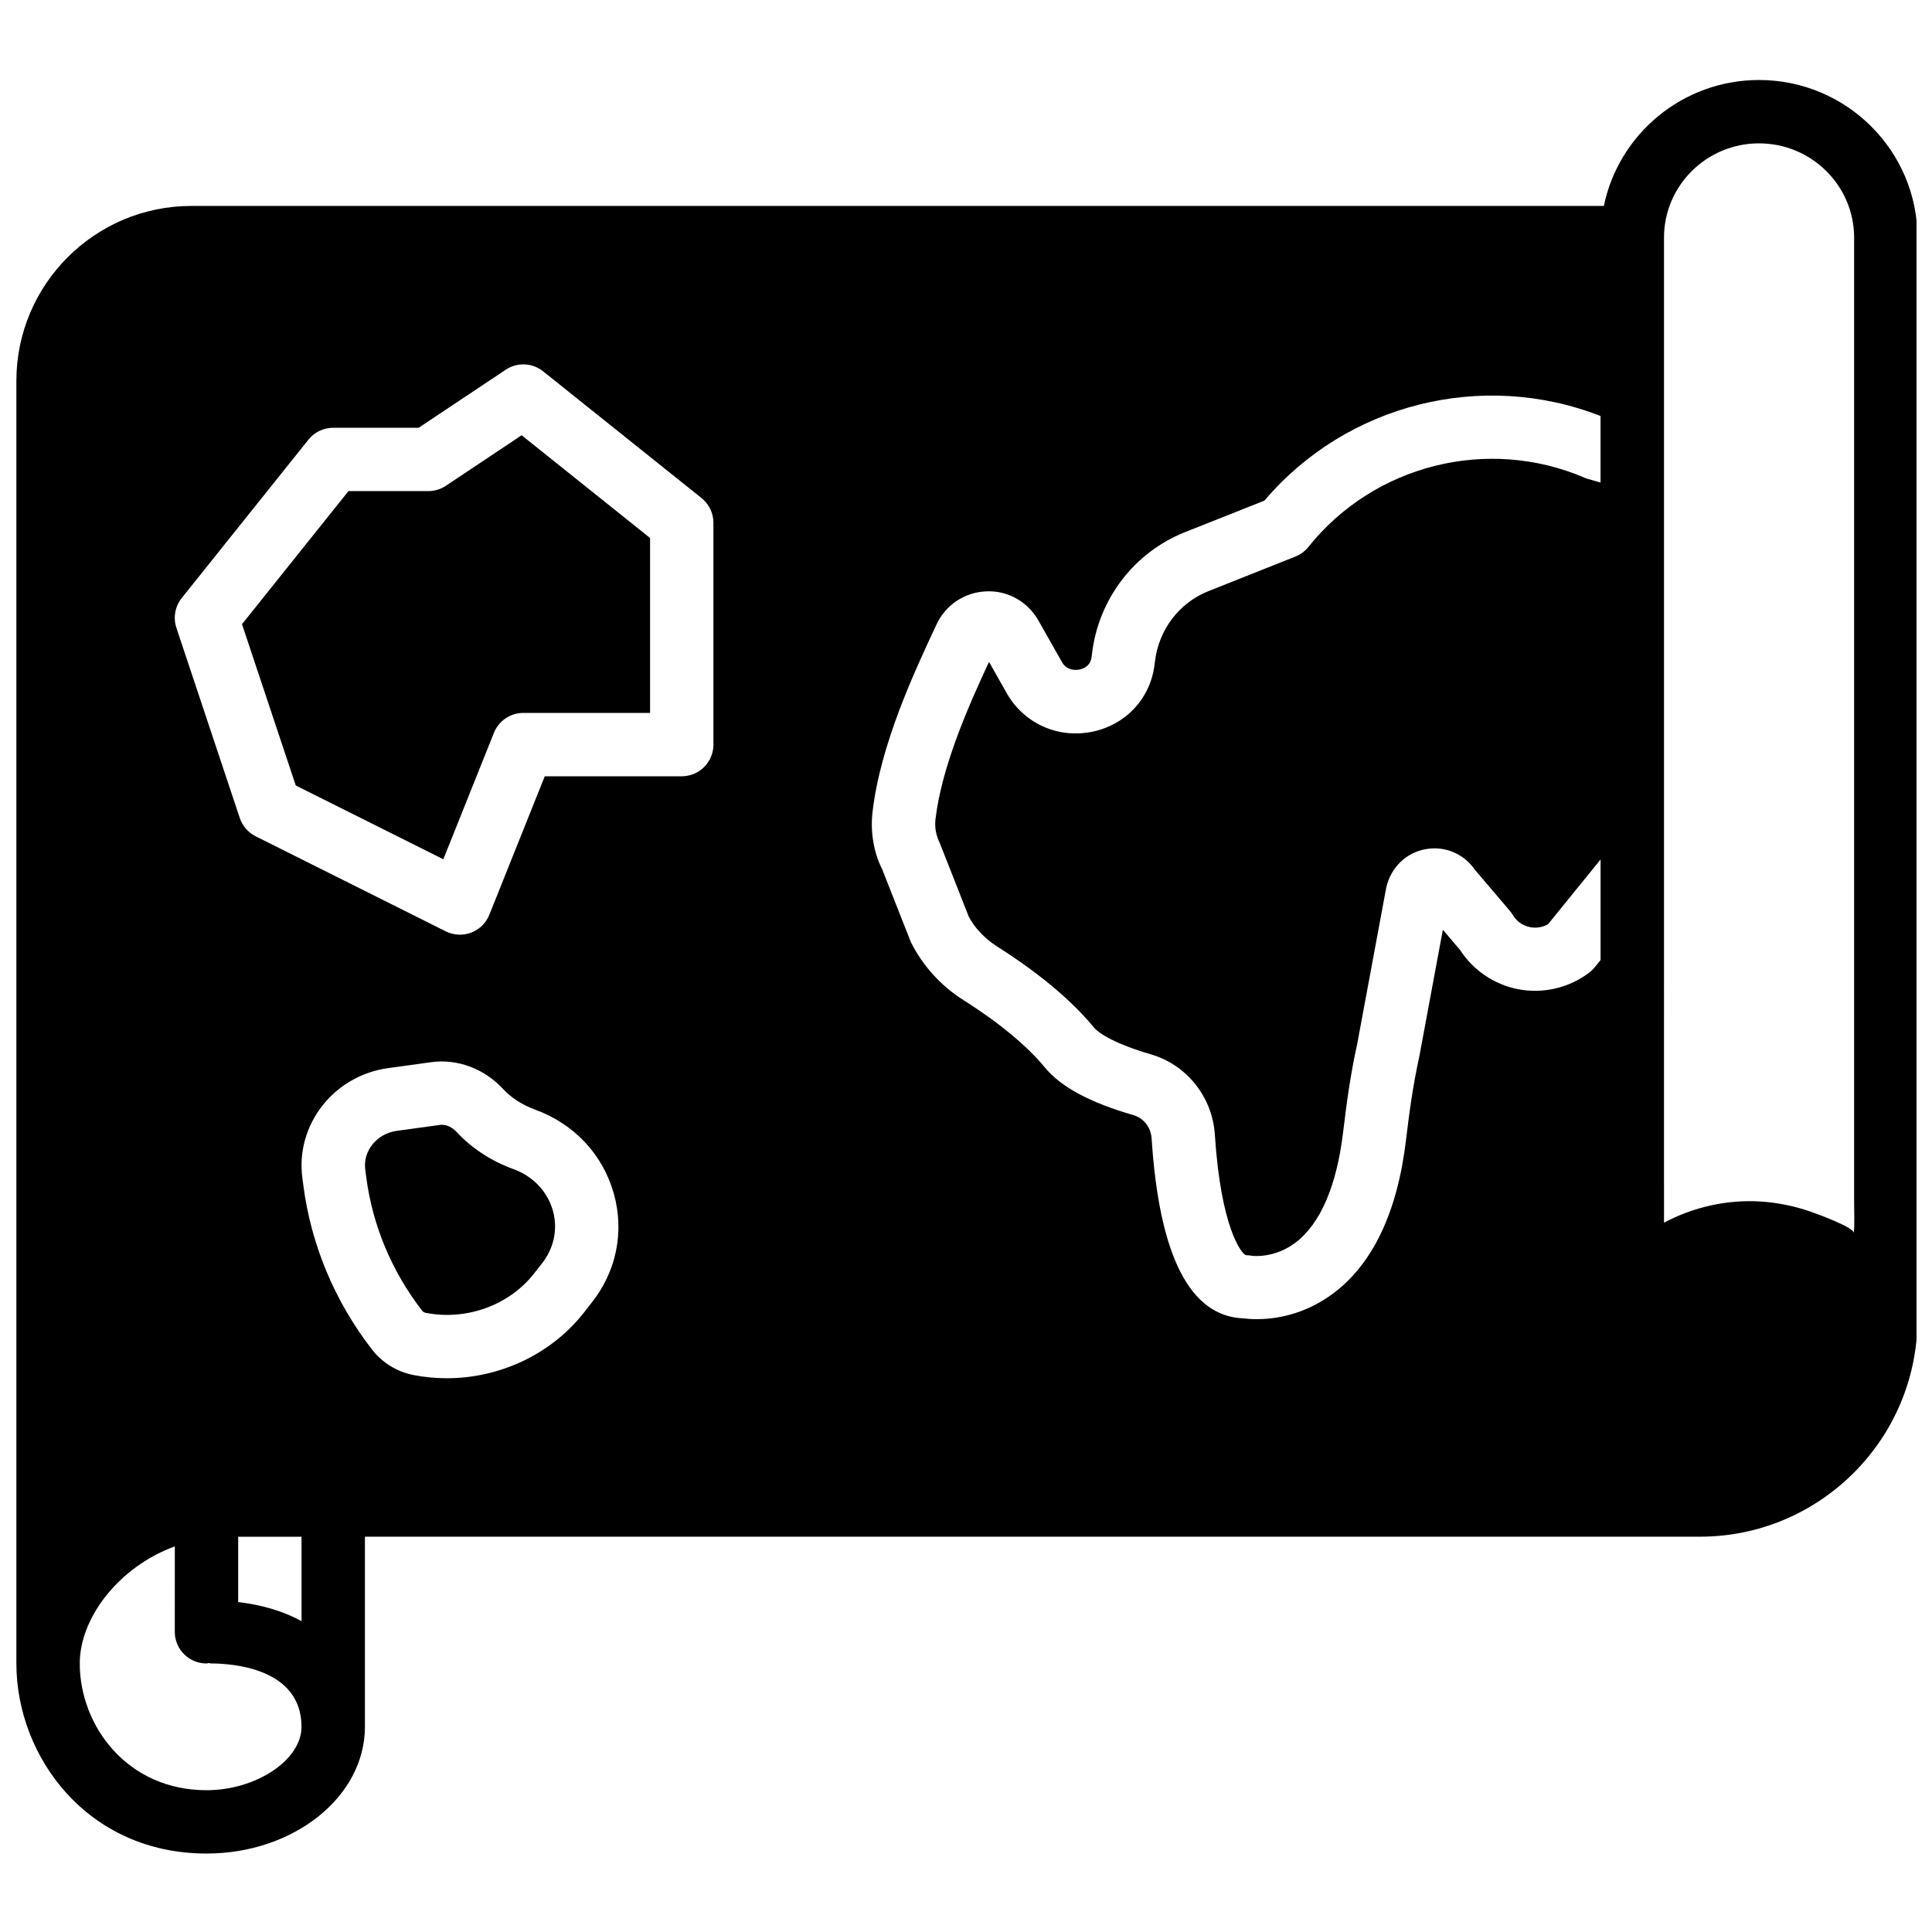
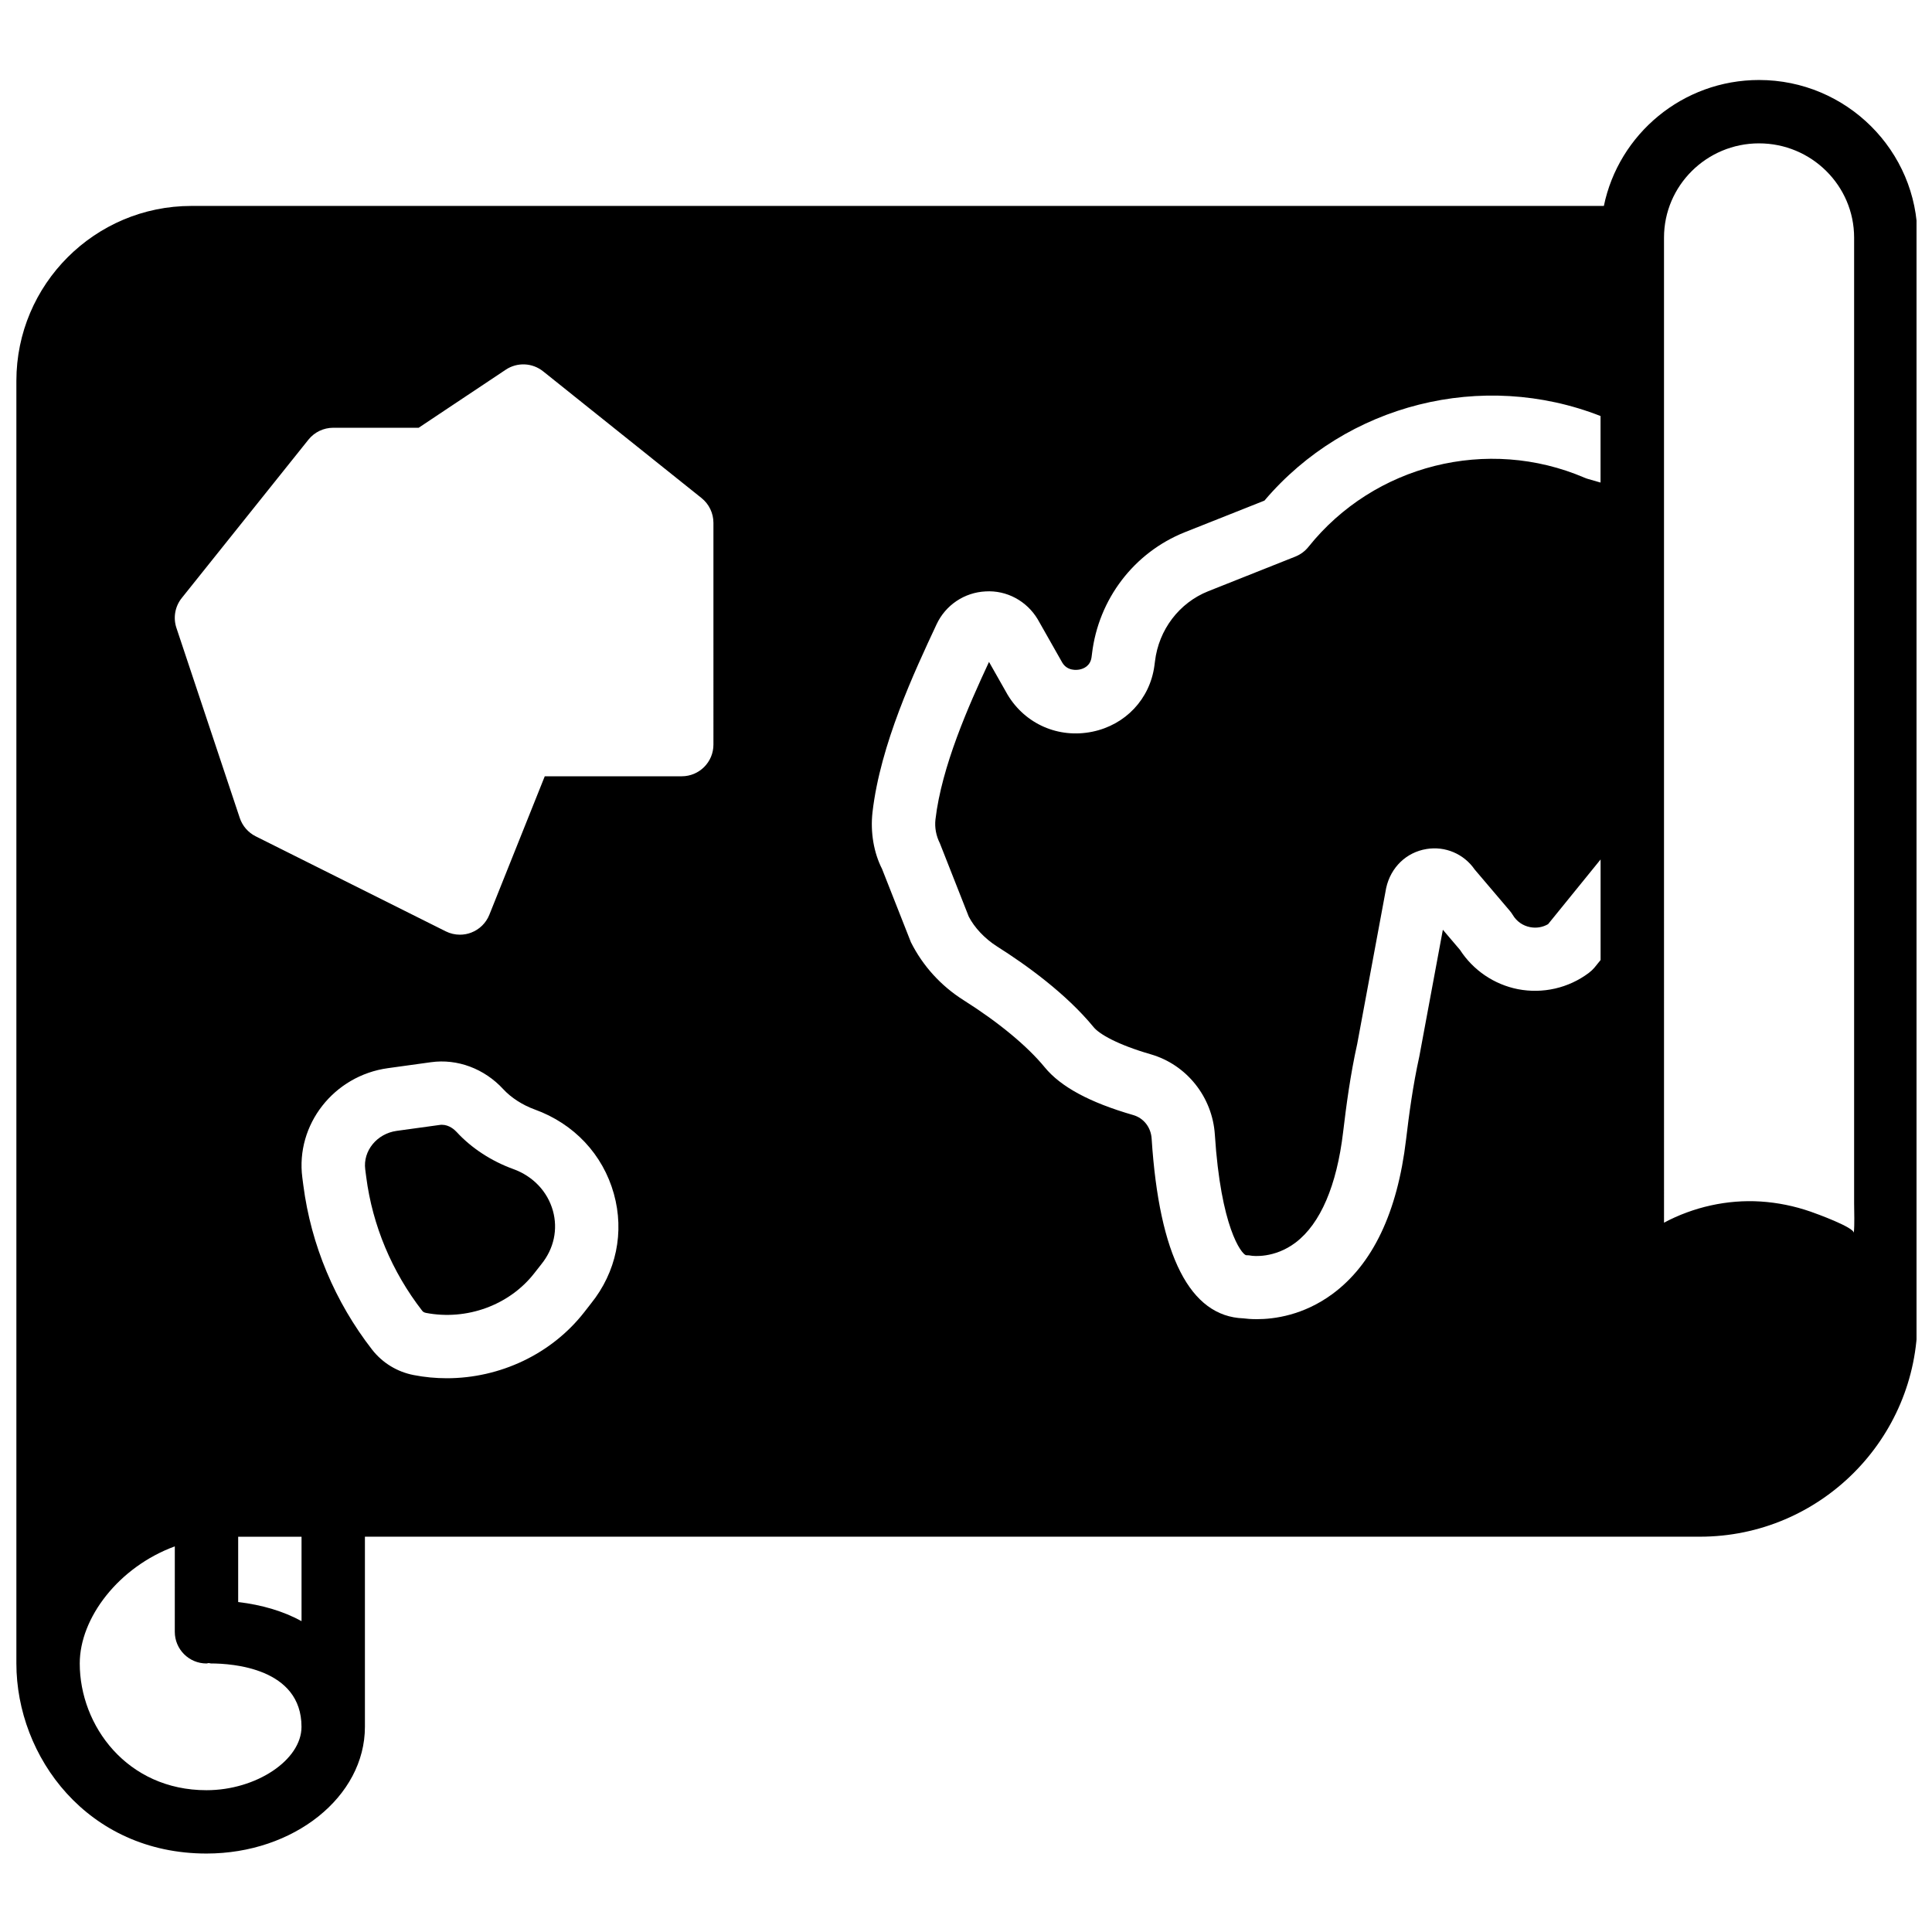
<svg xmlns="http://www.w3.org/2000/svg" width="800px" height="800px" version="1.1" viewBox="144 144 512 512">
  <defs>
    <clipPath id="a">
      <path d="m148.09 165h503.81v471h-503.81z" />
    </clipPath>
  </defs>
  <g clip-path="url(#a)">
    <path d="m610.17 165.2c-20.262 0-37.215 14.352-41.129 33.379l-374.33-0.004c-25.57 0-46.371 20.801-46.371 46.359v339.89c0 24.762 18.852 50.383 50.383 50.383 23.148 0 41.984-15.062 41.984-33.586v-50.383h353.8c31.781 0 57.645-25.863 57.645-57.645v-286.62c0-23.031-18.836-41.773-41.984-41.773zm0 16.793c13.887 0 25.191 11.203 25.191 24.98v33.848 77.723 85.906 58.434c0 2.594 0.16 5.324-0.082 7.875 0.145-1.496-10.086-5.188-11.445-5.66-4.273-1.484-8.75-2.402-13.266-2.688-8.824-0.555-17.793 1.453-25.586 5.609l-0.004-93.32v-167.73c0-13.777 11.293-24.98 25.191-24.98zm-411.45 436.43c-21.027 0-33.586-17.078-33.586-33.586 0-12.082 10.328-25.586 25.191-31.035l-0.004 22.637c0 4.644 3.762 8.398 8.398 8.398 0.211 0 0.395-0.109 0.598-0.117 0.199 0.016 0.375 0.113 0.594 0.113 5.625 0 23.988 1.219 23.988 16.793 0.012 8.793-11.996 16.797-25.18 16.797zm25.191-44.805c-4.769-2.613-10.445-4.309-16.793-5.062v-17.309h16.793zm76.703-84.164-1.789 2.293c-8.664 11.102-22.328 17.5-36.418 17.5-2.922 0-5.852-0.27-8.766-0.84-4.375-0.84-8.277-3.223-11-6.699-9.898-12.73-16.207-27.801-18.254-43.578l-0.27-2.074c-1.812-14.016 8.371-27.02 22.703-28.984l11.402-1.578c6.996-0.973 14.148 1.715 19.152 7.152 2.066 2.25 5.106 4.207 8.348 5.383 10.402 3.762 18.043 11.906 20.957 22.328 2.844 10.188 0.637 20.785-6.066 29.098zm32.453-148.13c0 4.644-3.762 8.398-8.398 8.398h-36.301l-14.688 36.703c-0.875 2.184-2.621 3.894-4.812 4.727-0.965 0.371-1.973 0.547-2.981 0.547-1.285 0-2.578-0.293-3.754-0.883l-50.383-25.191c-1.988-1-3.5-2.746-4.207-4.852l-16.793-50.383c-0.898-2.703-0.371-5.676 1.41-7.902l33.586-41.984c1.598-1.988 4.016-3.144 6.559-3.144h22.645l23.074-15.383c3.039-2.031 7.047-1.863 9.91 0.43l41.984 33.586c1.988 1.594 3.148 4.016 3.148 6.559zm231.97 60.516c-5.367 4.023-12.199 5.574-18.773 4.301-6.312-1.242-11.863-5.019-15.348-10.41l-4.543-5.34-6.238 33.578c-1.703 7.699-2.731 15.426-3.512 22.016-2.293 19.348-8.875 33.117-19.547 40.961-7.633 5.602-15.332 6.648-20.02 6.648-1.547 0-2.762-0.117-3.543-0.219-14.133-0.512-22.309-16.523-24.316-47.637-0.191-2.988-2.109-5.441-4.879-6.238-11.539-3.332-19.203-7.481-23.445-12.645-4.625-5.644-12.27-11.965-21.539-17.816-5.981-3.777-10.797-9.086-13.93-15.34l-7.648-19.414c-2.176-4.266-3.148-9.715-2.527-15.09 2.09-17.945 11.051-37.082 16.977-49.75 2.383-5.09 7.348-8.43 12.957-8.715 5.644-0.352 10.934 2.543 13.84 7.379l6.516 11.496c1.359 2.266 3.863 1.973 4.594 1.82 1.051-0.211 2.848-0.914 3.164-3.281l0.117-0.914c1.723-14.469 11.133-26.793 24.57-32.176l21.125-8.387c21.773-25.66 57.746-34.688 89.074-22.418v17.633l-3.273-0.941c-0.336-0.094-0.672-0.211-0.992-0.352-25.645-10.992-55.715-3.449-73.145 18.34-0.906 1.133-2.098 2.016-3.449 2.562l-23.109 9.188c-7.699 3.074-13.117 10.203-14.113 18.582l-0.16 1.227c-1.211 8.781-7.668 15.625-16.441 17.422-8.969 1.84-17.785-2.023-22.461-9.816l-4.922-8.684c-5.391 11.586-12.555 27.699-14.191 41.758-0.242 2.117 0.16 4.301 1.176 6.324l7.648 19.414c1.453 2.828 4.18 5.82 7.574 7.961 7.598 4.805 18.195 12.41 25.543 21.363 1.453 1.773 6.188 4.586 15.133 7.172 9.504 2.754 16.324 11.309 16.969 21.293 1.586 24.535 6.984 31.523 8.23 31.941 0.52 0 1.074 0.051 1.586 0.152 0.117 0.008 5.902 0.832 11.629-3.535 6.531-4.973 10.867-15.074 12.543-29.211 0.832-7.004 1.922-15.25 3.738-23.387l7.676-41.336c1.219-5.516 5.383-9.453 10.672-10.32 4.988-0.832 9.934 1.301 12.781 5.426l9.297 10.934c0.301 0.344 0.562 0.723 0.805 1.117 1.016 1.695 2.644 2.848 4.586 3.223 1.672 0.328 3.324 0.043 4.769-0.789l13.914-17.145v26.652l-1.652 2.039c-0.434 0.496-0.93 0.973-1.484 1.383z" />
  </g>
  <path d="m280.02 453.81c-5.777-2.09-11.102-5.566-14.996-9.809-0.555-0.605-1.988-1.922-3.922-1.922-0.184 0-0.387 0.008-0.578 0.043l-11.395 1.57c-5.238 0.723-8.977 5.297-8.34 10.203l0.27 2.074c1.664 12.812 6.801 25.066 14.844 35.418 0.203 0.262 0.547 0.461 0.934 0.527v0.008c10.848 2.098 22.152-2.031 28.766-10.52l1.883-2.402c3.324-4.121 4.398-9.246 3.039-14.141-1.441-5.121-5.273-9.152-10.504-11.051z" />
-   <path d="m262.16 272.74c-1.379 0.914-2.996 1.41-4.66 1.41h-21.152l-28.215 35.266 14.25 42.75 39.105 19.547 13.41-33.504c1.277-3.191 4.367-5.281 7.793-5.281h33.586v-46.352l-34.039-27.23z" />
</svg>